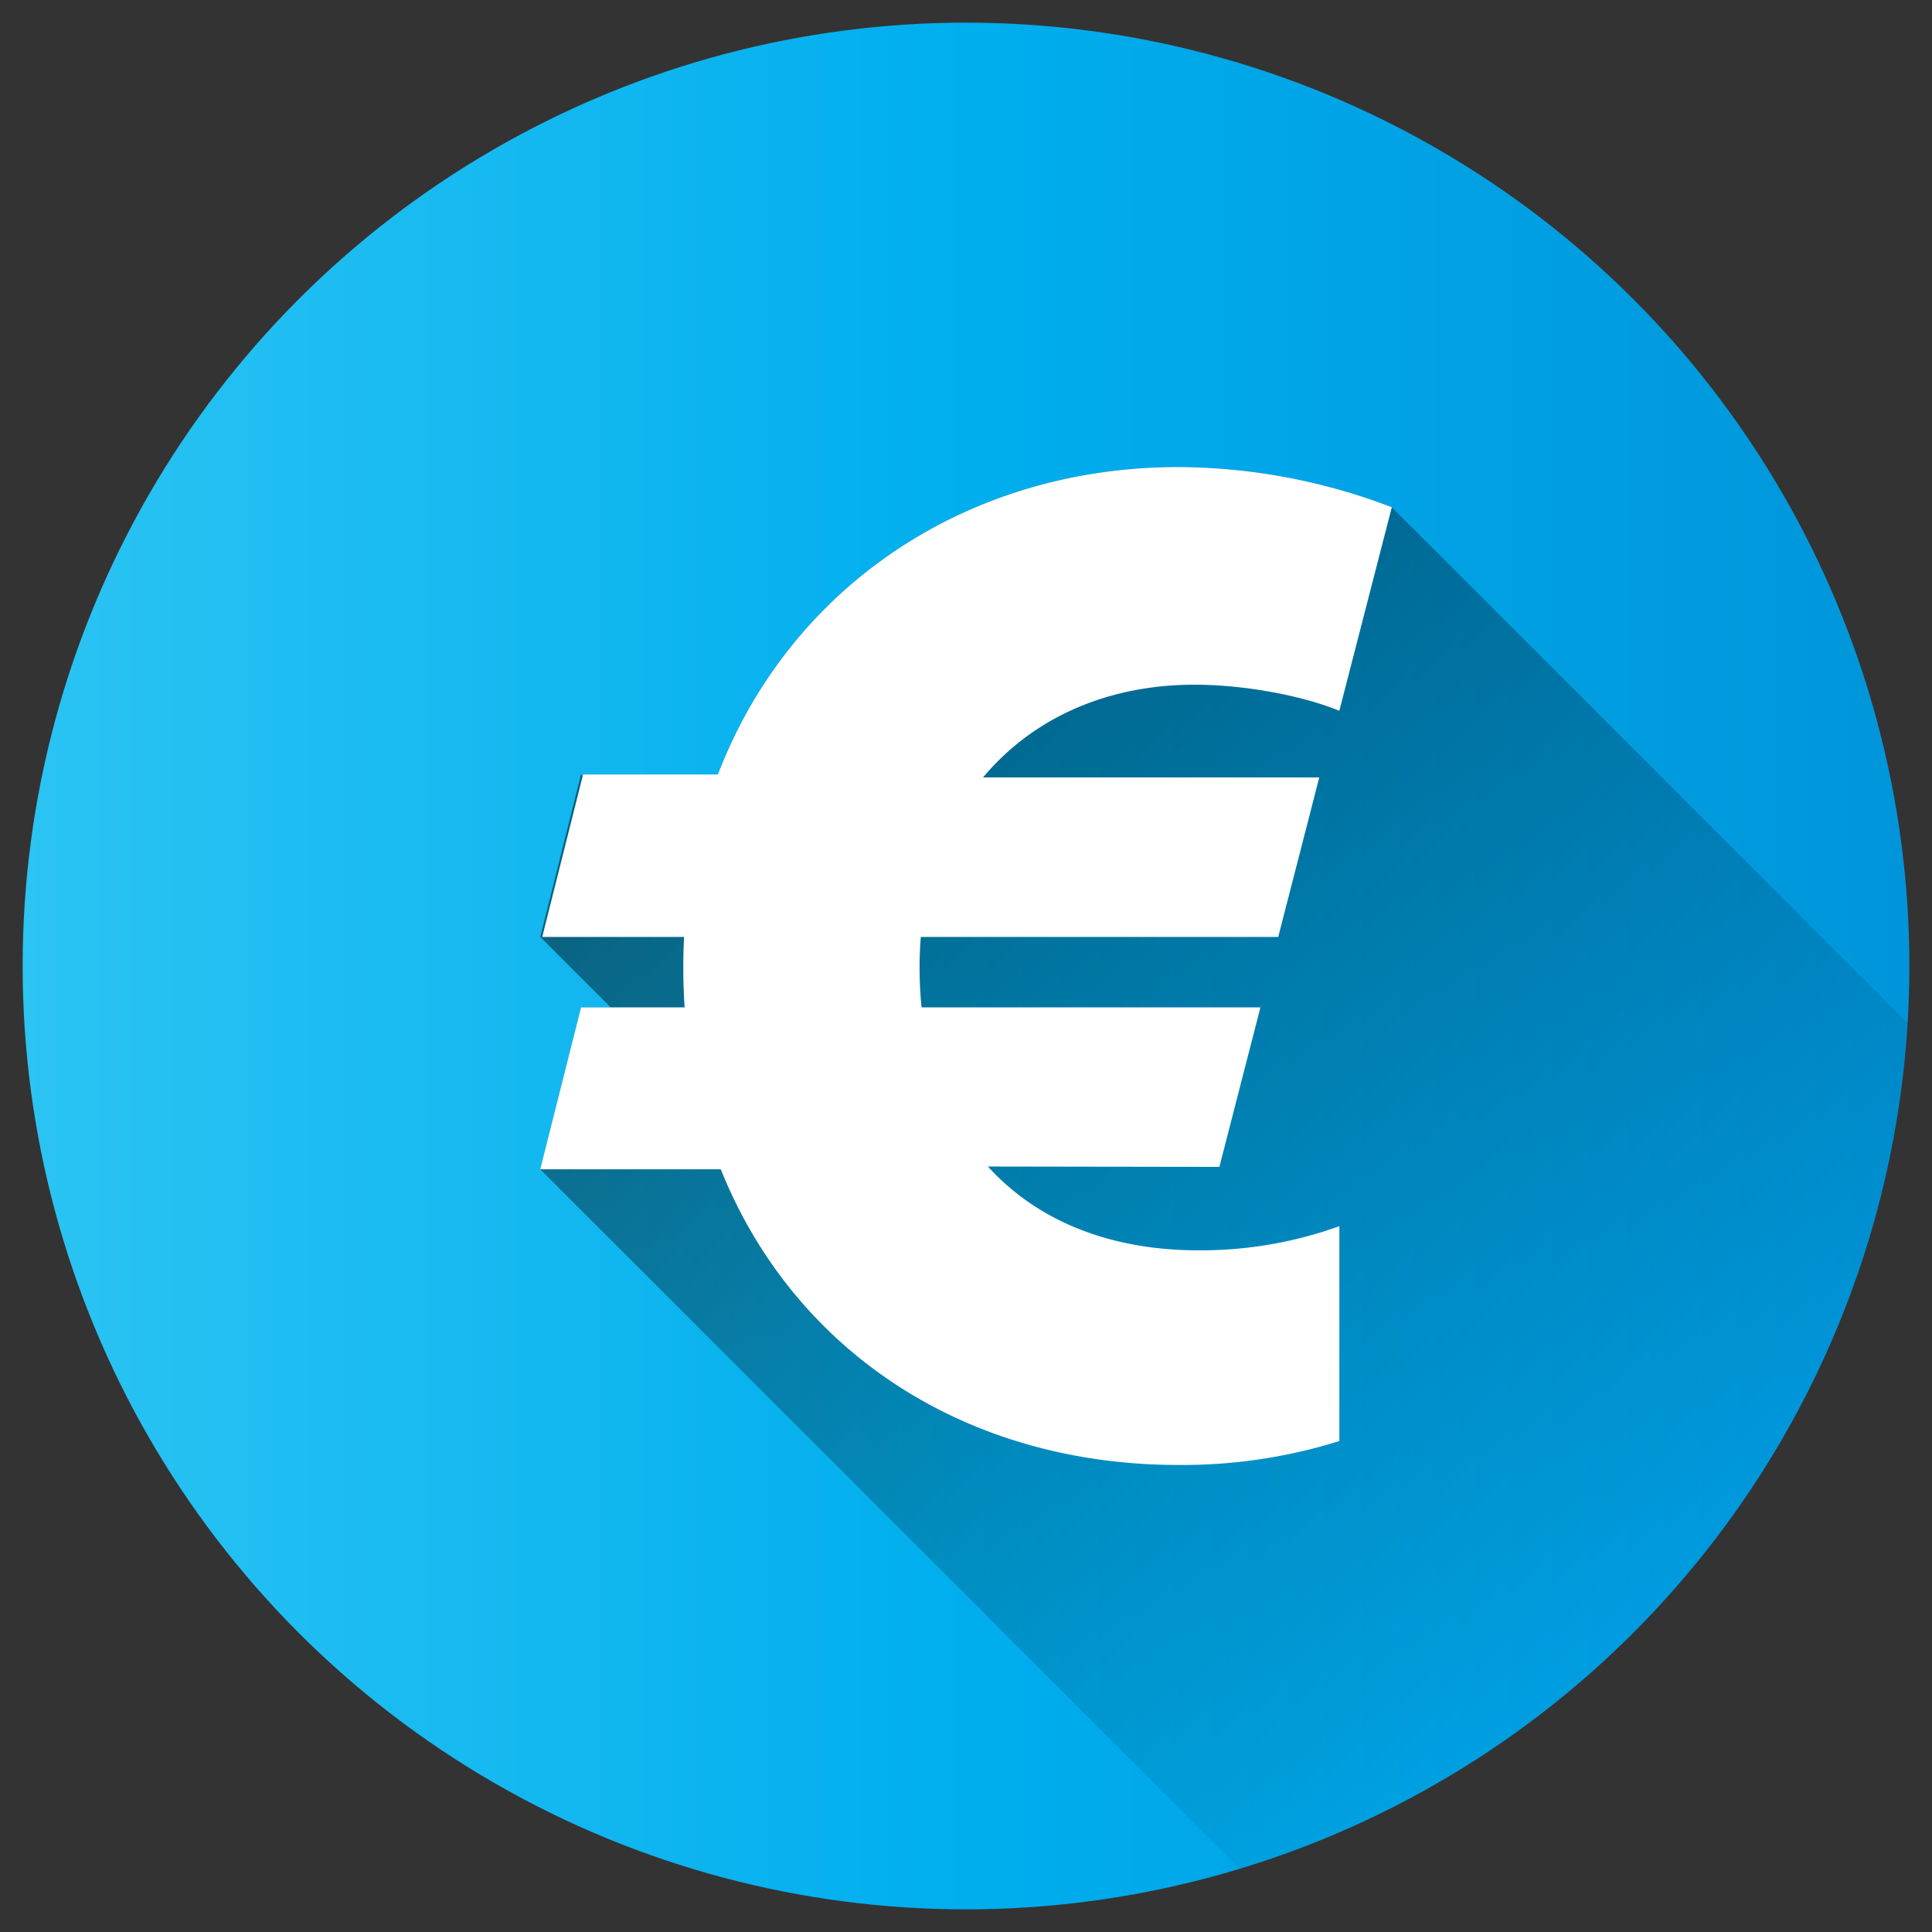
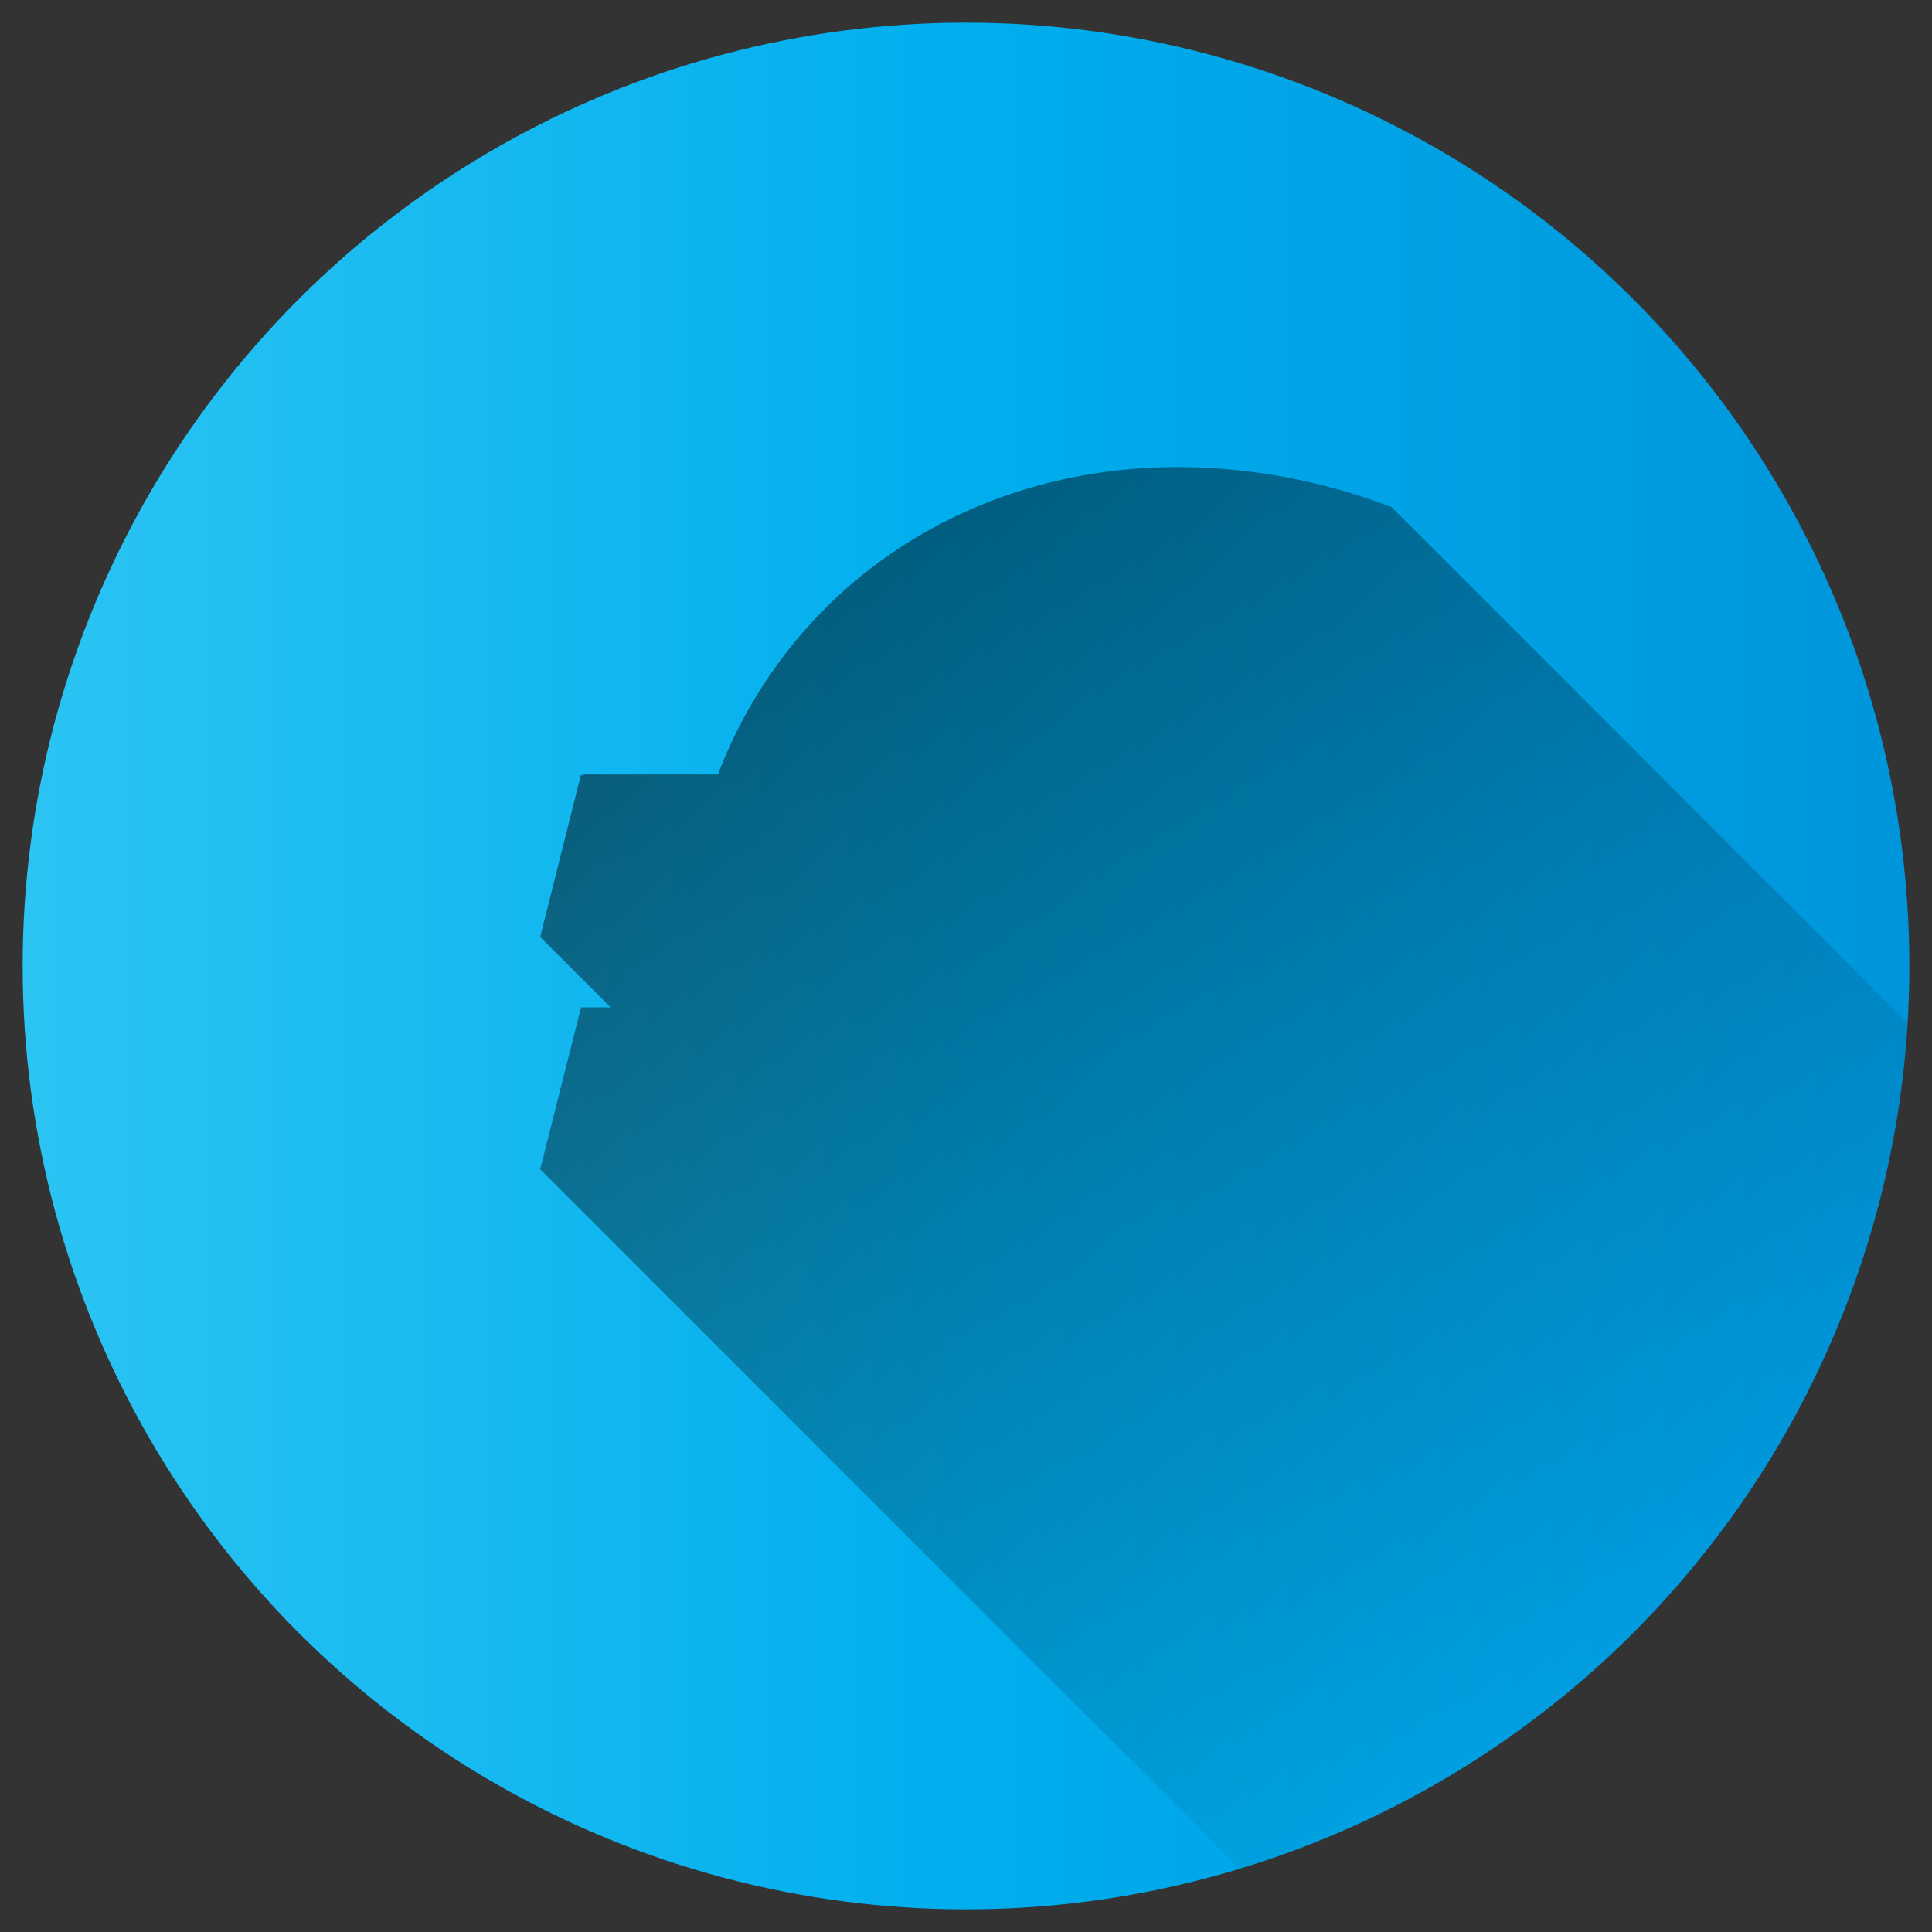
<svg xmlns="http://www.w3.org/2000/svg" id="Layer_1" height="512" viewBox="0 0 512 512" width="512" data-name="Layer 1">
  <rect x="0" y="0" width="512" height="512" fill="#333333" stroke="none" />
  <linearGradient id="Blue_2" gradientUnits="userSpaceOnUse" x1="6" x2="506" y1="256" y2="256">
    <stop offset="0" stop-color="#2bc4f3" />
    <stop offset=".5" stop-color="#00aeee" />
    <stop offset="1" stop-color="#0095da" />
  </linearGradient>
  <linearGradient id="linear-gradient" gradientUnits="userSpaceOnUse" x1="196.532" x2="449.692" y1="162.679" y2="415.839">
    <stop offset="0" />
    <stop offset="1" stop-opacity="0" />
  </linearGradient>
  <circle cx="256" cy="256" fill="url(#Blue_2)" r="250" />
  <path d="m505.532 271.116-136.692-136.692a159.484 159.484 0 0 0 -56.558-10.658c-56.018 0-102.945 31.717-122.034 81.466h-35.733l-.108.428-.428-.428-10.819 43.068 18.66 18.66h-7.842l-10.818 42.91 185.416 185.416c98.054-29.702 170.624-118.01 176.956-224.17z" fill="url(#linear-gradient)" opacity=".49" />
-   <path d="m261.817 309.142c12.954 14.31 32.215 22.207 55.716 22.207a108.225 108.225 0 0 0 37.41-6.4v56.945a139.546 139.546 0 0 1 -42.567 6.341c-57.094 0-102.237-30.646-121.362-78.364h-47.854l10.818-42.909h27.458q-.355-5.231-.356-10.616 0-4.067.21-8.044h-37.59l10.819-43.069h35.733c19.089-49.749 66.016-81.466 122.034-81.466a159.484 159.484 0 0 1 56.558 10.658l-13.908 53.944c-10.226-4.182-25.635-6.919-38.351-6.919-23.42 0-43.085 9.011-56.065 24.578h89.1l-10.877 42.272h-94.715q-.332 3.938-.333 8.044a103.489 103.489 0 0 0 .532 10.616h89.8l-10.877 42.276-61.317-.094z" fill="#fff" />
</svg>